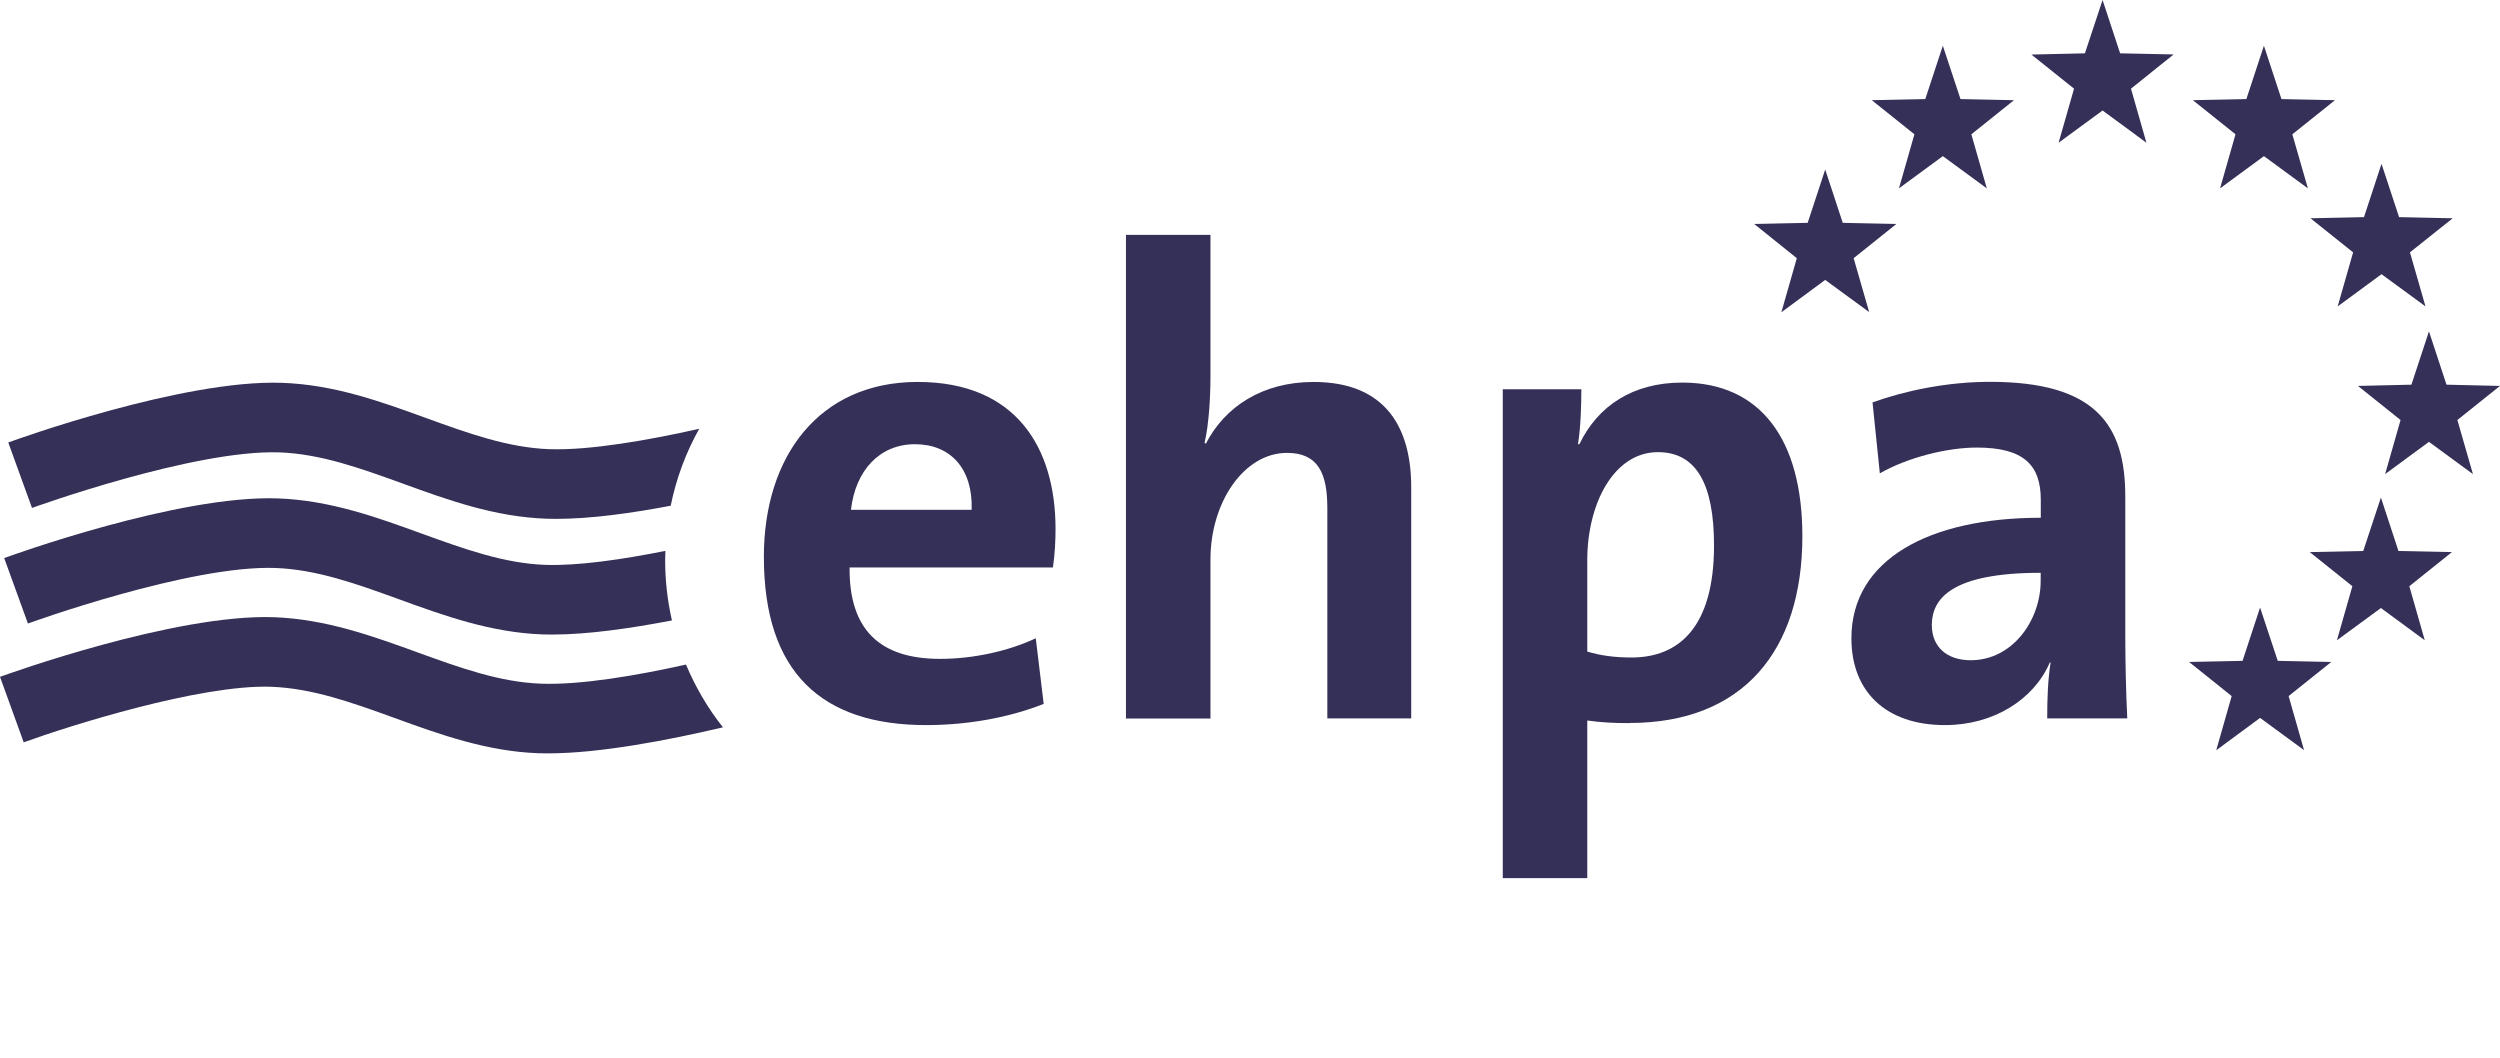
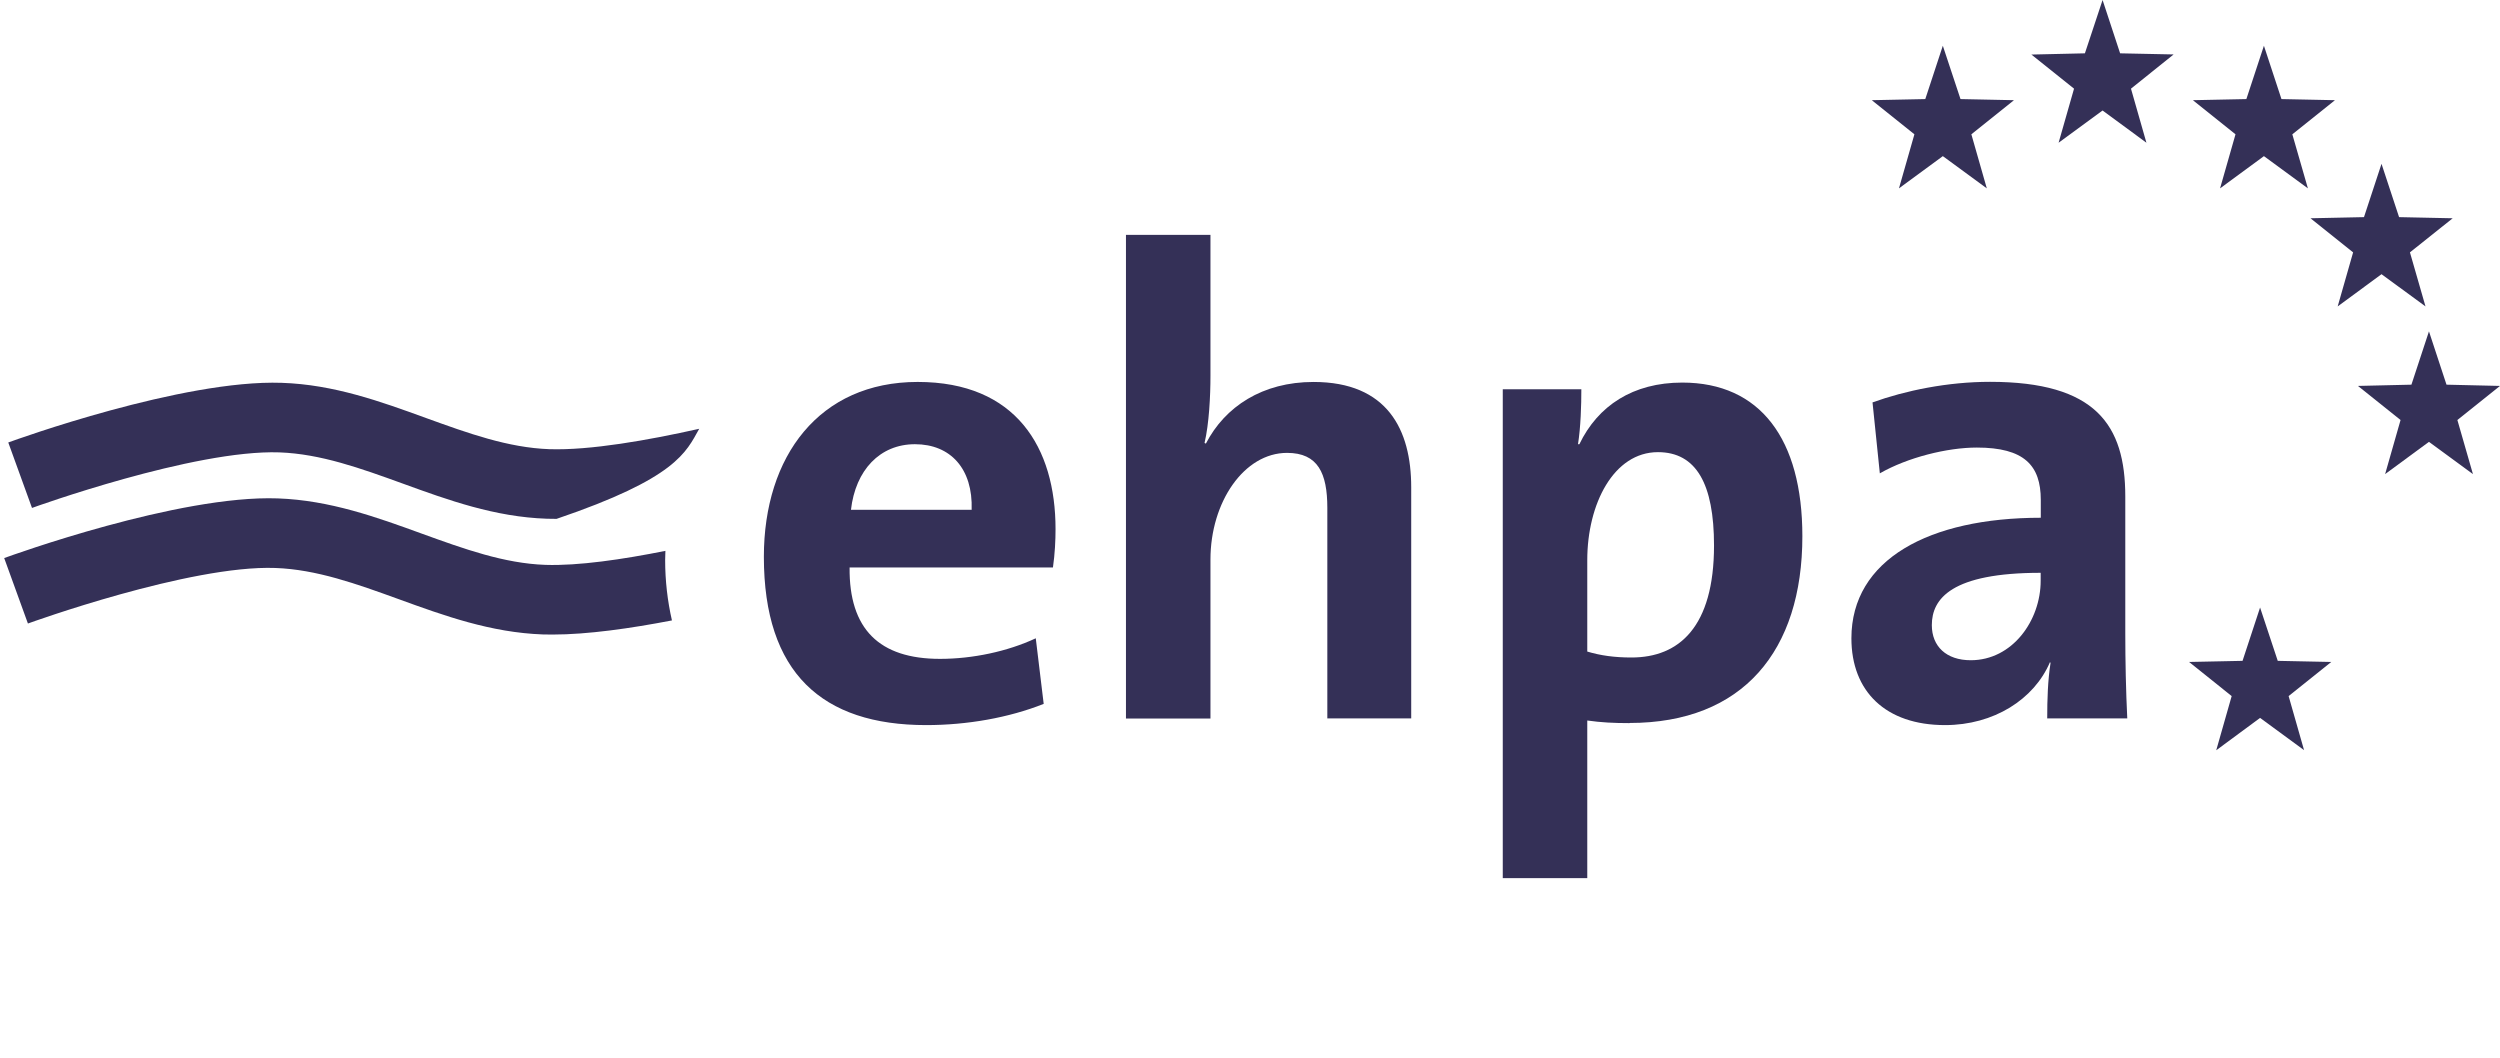
<svg xmlns="http://www.w3.org/2000/svg" width="130" height="55" viewBox="0 0 130 55" fill="none">
  <path d="M109.334 0L110.246 2.773L113.028 2.831L110.811 4.611L111.614 7.422L109.334 5.746L107.047 7.422L107.85 4.611L105.633 2.837L108.415 2.773L109.334 0Z" fill="#343057" />
  <path d="M117.724 2.379L118.636 5.152L121.418 5.21L119.201 6.984L120.011 9.795L117.724 8.119L115.443 9.795L116.246 6.984L114.03 5.21L116.811 5.152L117.724 2.379Z" fill="#343057" />
  <path d="M123.839 8.519L124.752 11.291L127.54 11.35L125.317 13.123L126.126 15.934L123.839 14.258L121.559 15.934L122.362 13.123L120.146 11.35L122.927 11.291L123.839 8.519Z" fill="#343057" />
  <path d="M126.306 17.231L127.218 20.003L130 20.068L127.784 21.841L128.593 24.653L126.306 22.976L124.026 24.653L124.829 21.841L122.612 20.068L125.394 20.003L126.306 17.231Z" fill="#343057" />
-   <path d="M123.807 25.872L124.72 28.651L127.501 28.709L125.285 30.483L126.088 33.294L123.807 31.617L121.52 33.294L122.323 30.483L120.107 28.709L122.889 28.651L123.807 25.872Z" fill="#343057" />
  <path d="M117.524 31.592L118.443 34.364L121.225 34.422L119.008 36.196L119.811 39.008L117.524 37.331L115.244 39.014L116.047 36.196L113.831 34.422L116.612 34.364L117.524 31.592Z" fill="#343057" />
  <path d="M101.027 2.379L101.946 5.152L104.727 5.21L102.511 6.984L103.314 9.795L101.027 8.119L98.746 9.795L99.549 6.984L97.333 5.21L100.115 5.152L101.027 2.379Z" fill="#343057" />
-   <path d="M94.911 8.815L95.823 11.588L98.612 11.646L96.389 13.426L97.198 16.231L94.911 14.555L92.631 16.238L93.434 13.426L91.217 11.646L93.999 11.588L94.911 8.815Z" fill="#343057" />
  <path d="M34.588 29.128C34.588 28.967 34.594 28.806 34.601 28.645C32.378 29.09 30.065 29.431 28.356 29.373C26.211 29.296 24.142 28.548 21.951 27.755C19.594 26.897 17.159 26.014 14.448 25.917C9.296 25.73 0.591 28.883 0.218 29.019L1.452 32.423C1.535 32.391 9.874 29.373 14.319 29.535C16.465 29.612 18.534 30.36 20.724 31.153C23.082 32.011 25.517 32.894 28.228 32.991C28.388 32.991 28.555 32.997 28.729 32.997C30.56 32.997 32.795 32.675 34.941 32.262C34.71 31.25 34.588 30.199 34.588 29.122" fill="#343057" />
-   <path d="M35.667 34.558C33.091 35.132 30.181 35.628 28.138 35.551C25.992 35.474 23.924 34.726 21.733 33.932C19.375 33.075 16.941 32.191 14.23 32.094C9.077 31.92 0.373 35.061 0 35.196L1.233 38.601C3.559 37.756 10.407 35.583 14.101 35.712C16.247 35.79 18.315 36.538 20.506 37.331C22.864 38.188 25.299 39.072 28.009 39.169C28.17 39.169 28.337 39.175 28.511 39.175C31.183 39.175 34.742 38.492 37.594 37.821C36.811 36.834 36.162 35.731 35.667 34.545" fill="#343057" />
-   <path d="M36.348 22.299C33.708 22.892 30.669 23.428 28.562 23.357C26.416 23.279 24.348 22.531 22.157 21.738C19.799 20.88 17.364 19.997 14.653 19.907C9.501 19.726 0.796 22.873 0.43 23.009L1.664 26.413C1.747 26.381 10.086 23.37 14.531 23.524C16.677 23.602 18.746 24.35 20.936 25.143C23.294 26.001 25.729 26.884 28.44 26.974C28.6 26.974 28.767 26.981 28.941 26.981C30.688 26.981 32.815 26.691 34.877 26.297C35.166 24.866 35.673 23.524 36.361 22.293" fill="#343057" />
+   <path d="M36.348 22.299C33.708 22.892 30.669 23.428 28.562 23.357C26.416 23.279 24.348 22.531 22.157 21.738C19.799 20.88 17.364 19.997 14.653 19.907C9.501 19.726 0.796 22.873 0.43 23.009L1.664 26.413C1.747 26.381 10.086 23.37 14.531 23.524C16.677 23.602 18.746 24.35 20.936 25.143C23.294 26.001 25.729 26.884 28.44 26.974C28.6 26.974 28.767 26.981 28.941 26.981C35.166 24.866 35.673 23.524 36.361 22.293" fill="#343057" />
  <path d="M47.578 23.099C45.759 23.099 44.487 24.44 44.25 26.51H50.526C50.597 24.376 49.428 23.099 47.578 23.099ZM54.747 29.509H44.179C44.147 32.714 45.721 34.261 48.882 34.261C50.565 34.261 52.383 33.881 53.86 33.191L54.272 36.602C52.453 37.324 50.288 37.705 48.162 37.705C42.74 37.705 39.721 34.983 39.721 28.954C39.721 23.718 42.605 19.861 47.719 19.861C52.833 19.861 54.888 23.273 54.888 27.51C54.888 28.096 54.856 28.786 54.753 29.509" fill="#343057" />
  <path d="M69.021 37.363V26.407C69.021 24.614 68.539 23.55 66.927 23.55C64.698 23.55 62.944 26.097 62.944 29.096V37.363H58.55V12.213H62.944V19.552C62.944 20.584 62.873 22.035 62.636 23.034L62.706 23.067C63.702 21.138 65.655 19.862 68.302 19.862C72.143 19.862 73.383 22.344 73.383 25.336V37.357H69.028L69.021 37.363Z" fill="#343057" />
  <path d="M86.213 23.512C83.913 23.512 82.538 26.201 82.538 29.128V33.881C83.226 34.087 83.945 34.19 84.838 34.19C87.311 34.19 89.129 32.604 89.129 28.367C89.129 25.162 88.204 23.512 86.213 23.512ZM84.735 37.602C83.913 37.602 83.258 37.569 82.538 37.466V45.662H78.144V20.242H82.23C82.23 21.067 82.198 22.202 82.056 23.099H82.127C83.091 21.1 84.909 19.894 87.478 19.894C91.526 19.894 93.723 22.822 93.723 27.884C93.723 33.842 90.633 37.595 84.735 37.595" fill="#343057" />
  <path d="M106.115 29.786C101.483 29.786 100.455 31.127 100.455 32.507C100.455 33.61 101.207 34.332 102.479 34.332C104.644 34.332 106.115 32.269 106.115 30.199V29.786ZM106.455 37.363C106.455 36.364 106.487 35.364 106.629 34.468L106.597 34.435C105.774 36.364 103.68 37.705 101.142 37.705C98.052 37.705 96.273 35.951 96.273 33.191C96.273 29.089 100.32 26.923 106.121 26.923V25.994C106.121 24.201 105.26 23.273 102.794 23.273C101.252 23.273 99.189 23.789 97.751 24.614L97.371 20.925C99.087 20.306 101.284 19.855 103.481 19.855C108.974 19.855 110.515 22.093 110.515 25.814V32.946C110.515 34.326 110.548 35.944 110.618 37.356H106.468L106.455 37.363Z" fill="#343057" />
</svg>